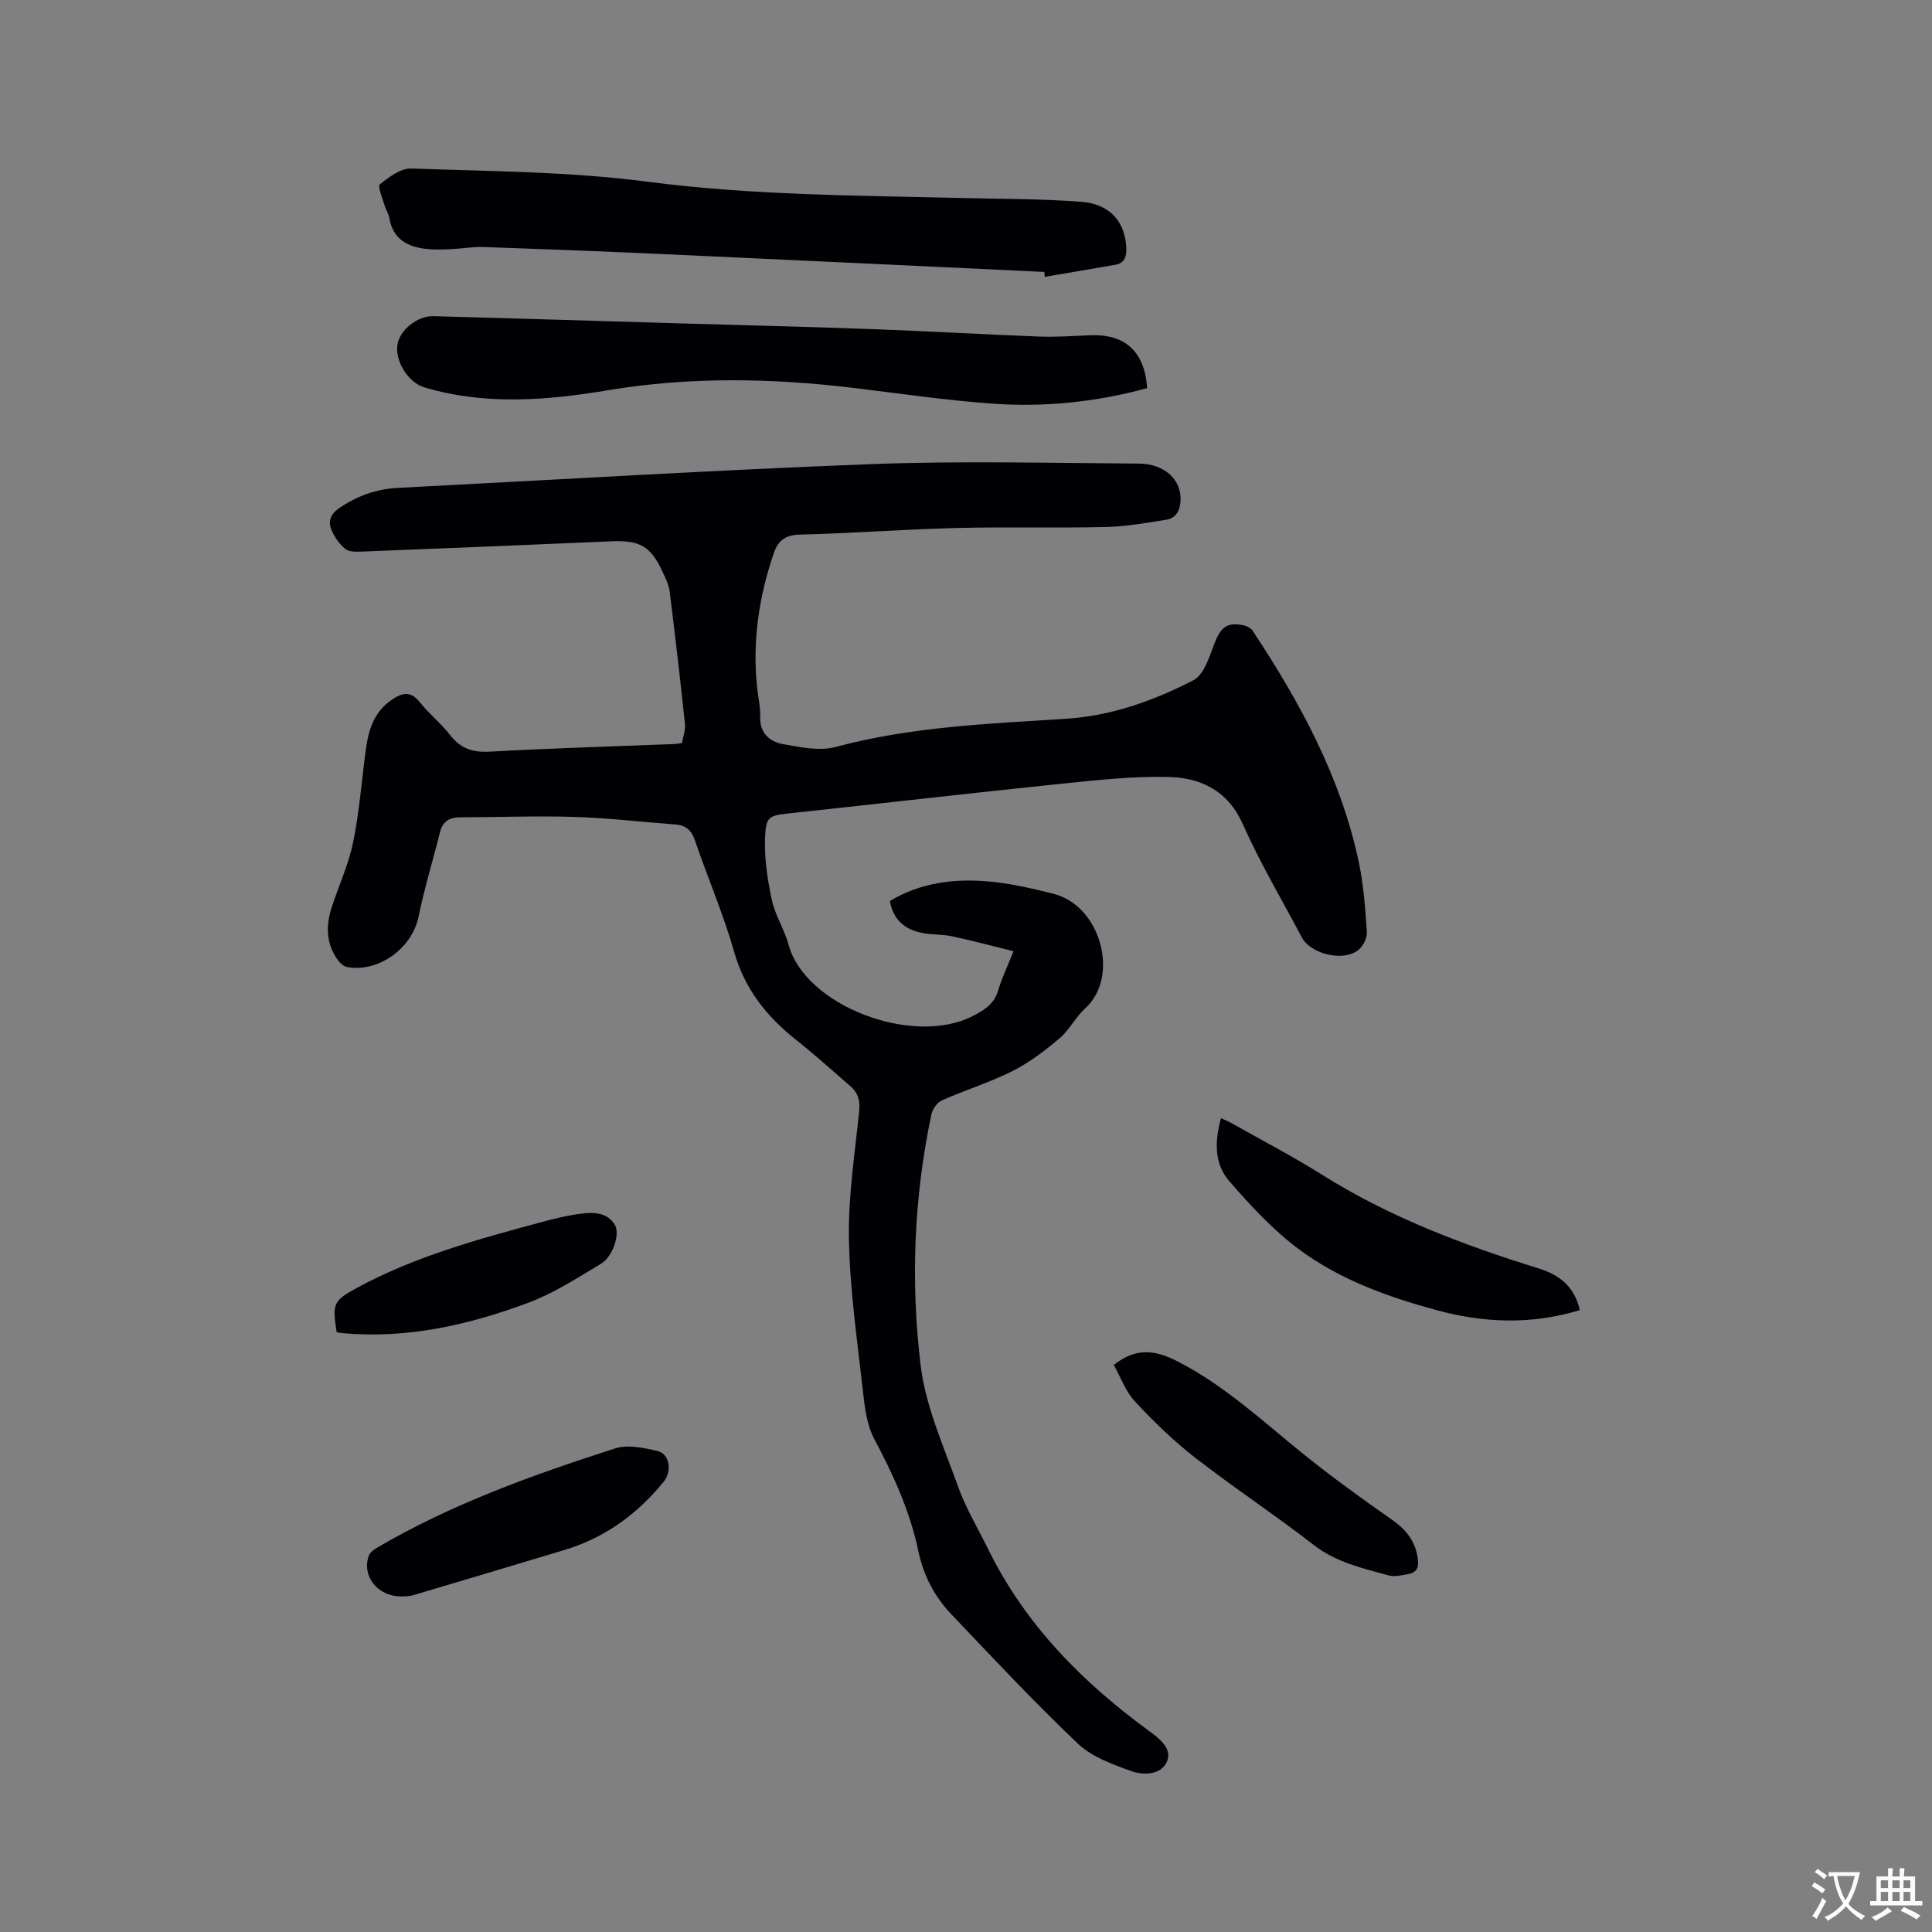
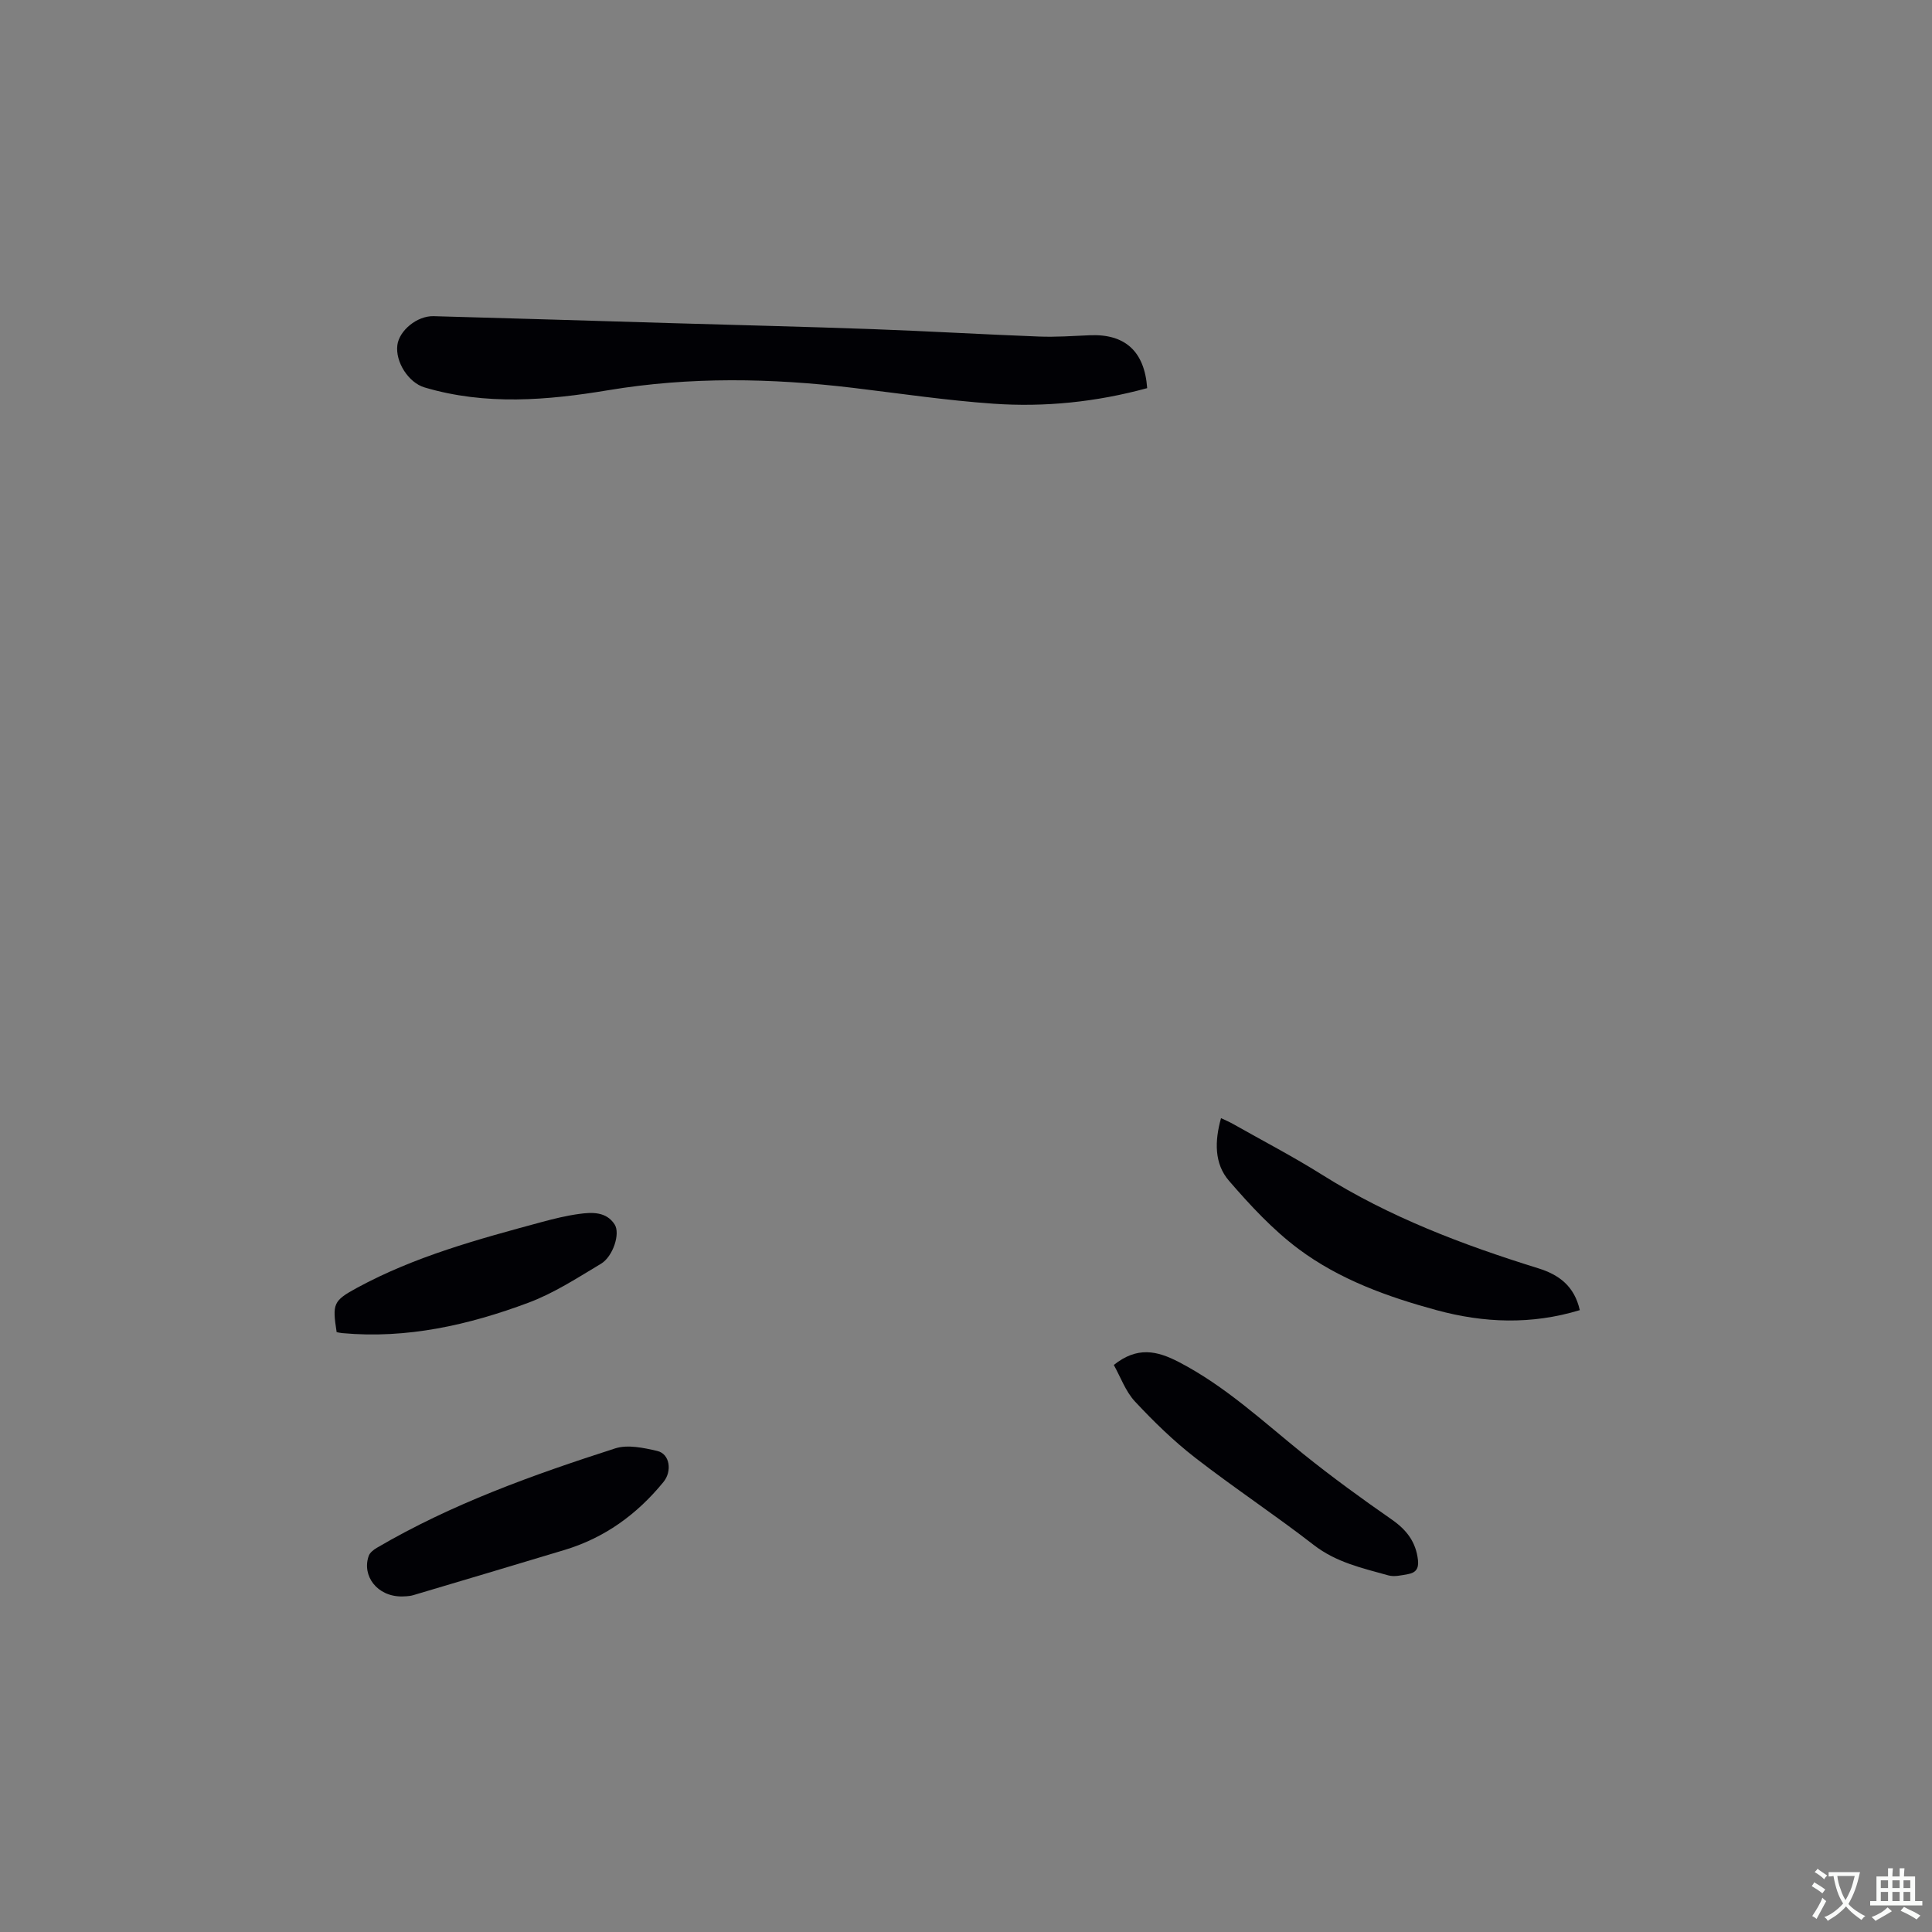
<svg xmlns="http://www.w3.org/2000/svg" enable-background="new 0 0 400 400" viewBox="0 0 400 400">
  <rect x="0" y="0" width="400" height="400" fill="#808080" stroke="none" />
  <g fill="#010105">
-     <path d="m209.84 196.94c-4.57-1.12-8.6-2.21-12.68-3.08-2.06-.44-4.24-.3-6.3-.72-3.49-.7-5.93-2.66-6.62-6.59 6.25-3.77 13.13-4.66 20.15-4.08 4.6.38 9.19 1.44 13.69 2.57 9.92 2.49 13.75 17.23 6.65 23.67-2.02 1.83-3.29 4.51-5.36 6.26-3.02 2.55-6.24 5.02-9.75 6.78-4.71 2.37-9.82 3.94-14.65 6.09-.97.43-1.91 1.83-2.14 2.93-3.63 17.15-4.3 34.58-2.23 51.86 1.03 8.54 4.77 16.82 7.72 25.05 1.63 4.56 4.17 8.79 6.32 13.16 7.68 15.59 19.51 27.51 33.36 37.61 2.27 1.66 4.74 3.69 3.59 6.3-1.21 2.74-4.84 2.85-7.36 1.94-3.89-1.4-8.17-2.93-11.07-5.69-9.05-8.6-17.6-17.74-26.21-26.8-3.47-3.65-5.75-7.99-6.81-13.05-1.73-8.24-5.18-15.81-9.14-23.24-1.62-3.04-2-6.87-2.4-10.39-1.16-10.31-2.65-20.64-2.84-30.98-.16-8.74 1.19-17.53 2.11-26.27.24-2.26-.14-3.96-1.8-5.38-3.69-3.18-7.3-6.47-11.12-9.49-6.13-4.85-10.72-10.51-12.94-18.29-2.22-7.82-5.48-15.34-8.11-23.06-.72-2.11-1.82-3.17-3.99-3.34-6.96-.52-13.92-1.36-20.89-1.57-7.94-.25-15.89.06-23.84.08-2.19.01-3.54.87-4.09 3.08-1.45 5.84-3.23 11.6-4.43 17.49-1.33 6.5-8.28 11.65-14.85 10.41-.7-.13-1.43-.82-1.88-1.45-2.44-3.38-2.49-7.11-1.25-10.91 1.47-4.52 3.51-8.92 4.45-13.54 1.29-6.31 1.75-12.78 2.62-19.17.54-3.97 1.67-7.65 5.18-10.12 2.1-1.48 3.97-2.18 5.98.37 1.9 2.4 4.38 4.35 6.25 6.77 2.15 2.79 4.64 3.66 8.15 3.47 12.8-.7 25.61-1.08 38.42-1.58.41-.02.82-.11 1.48-.2.22-1.33.74-2.7.6-4-.97-9.14-2.03-18.26-3.16-27.38-.17-1.33-.81-2.63-1.38-3.88-2.5-5.48-4.73-6.76-10.67-6.51-17.14.74-34.29 1.45-51.44 2.12-1.24.05-2.84.14-3.67-.54-1.28-1.03-2.34-2.58-2.93-4.13-.63-1.64-.08-3.14 1.65-4.31 3.7-2.51 7.67-3.97 12.13-4.2 32.69-1.67 65.37-3.68 98.08-4.92 18.43-.7 36.9-.22 55.35-.11 5.42.03 8.9 3.45 8.65 7.69-.12 2.05-.93 3.61-2.97 3.94-4.15.66-8.33 1.41-12.51 1.5-10.35.24-20.72-.06-31.07.21-10.8.28-21.58 1.09-32.38 1.37-3 .08-4.43 1.32-5.3 3.88-3.08 9.04-4.46 18.28-3.43 27.82.21 2 .69 4.01.63 6-.11 3.44 1.99 5.18 4.76 5.68 3.57.64 7.54 1.48 10.9.57 15.61-4.19 31.63-4.8 47.55-5.82 9.63-.62 18.22-3.74 26.47-7.98 2.2-1.13 3.31-4.87 4.37-7.62 1.26-3.26 2.55-4.44 5.84-3.8.74.14 1.66.56 2.05 1.15 9.82 14.82 18.26 30.31 21.99 47.91 1 4.74 1.35 9.65 1.68 14.5.08 1.2-.77 2.86-1.73 3.67-3.03 2.55-9.91.91-11.75-2.58-4.1-7.77-8.62-15.36-12.18-23.38-3.09-6.96-8.64-9.63-15.28-9.82-7.46-.21-14.98.65-22.44 1.41-18.55 1.91-37.07 4.06-55.62 6.05-4.86.52-5.45.54-5.61 5.33-.14 4.25.53 8.6 1.44 12.78.69 3.16 2.6 6.04 3.45 9.19 3.4 12.58 25.67 21.1 38.1 14.74 2.47-1.26 4.47-2.53 5.3-5.37.69-2.39 1.81-4.68 3.16-8.06z" />
-     <path d="m216.23 56.3c-26.22-1.23-52.45-2.49-78.67-3.68-12.48-.57-24.96-1.05-37.45-1.48-2.2-.08-4.42.34-6.63.44-1.68.08-3.39.15-5.05-.02-3.99-.4-7.06-1.99-7.83-6.42-.16-.92-.74-1.76-1-2.67-.42-1.47-1.46-3.89-.95-4.3 1.88-1.51 4.32-3.36 6.49-3.28 16.29.58 32.69.62 48.81 2.72 21.63 2.82 43.29 2.87 64.97 3.38 8.35.2 16.72.16 25.04.8 5.87.45 9 4.2 9.22 9.5.08 1.77-.28 3.18-2.27 3.53-4.86.85-9.73 1.67-14.6 2.5-.02-.34-.05-.68-.08-1.02z" />
+     <path d="m209.84 196.94z" />
    <path d="m237.51 80.36c-10.55 2.88-21.18 3.97-31.88 3.22-9.7-.68-19.36-2.12-29.02-3.28-16.9-2.02-33.73-2.33-50.62.48-12.67 2.11-25.45 3.19-38.1-.57-3.3-.98-6.08-5.27-5.62-8.77.39-3 4.07-6.07 7.5-5.98 16.41.44 32.81.96 49.22 1.44 13.87.41 27.73.74 41.6 1.24 11.53.42 23.04 1.1 34.57 1.54 3.48.13 6.99-.12 10.48-.27 7.24-.31 11.33 3.29 11.87 10.95z" />
    <path d="m327.08 271.25c-10.03 3.05-19.86 2.66-29.63.01-10.16-2.76-20.11-6.34-28.57-12.65-5.36-4-10.03-9.05-14.43-14.14-3.07-3.55-2.98-8.22-1.65-12.97.87.42 1.69.75 2.46 1.19 6.17 3.49 12.48 6.77 18.48 10.54 13.92 8.75 29.11 14.5 44.69 19.34 4.36 1.34 7.53 3.71 8.65 8.68z" />
    <path d="m230.6 282.6c4.86-3.88 8.96-2.94 13.44-.62 9.63 4.99 17.44 12.31 25.76 19.02 5.92 4.77 12.09 9.25 18.33 13.59 3.09 2.15 5.03 4.64 5.45 8.44.2 1.84-.57 2.61-2.08 2.88-1.34.24-2.83.6-4.08.25-5.36-1.5-10.77-2.68-15.41-6.28-8.03-6.23-16.54-11.85-24.57-18.08-4.48-3.48-8.61-7.51-12.49-11.67-1.92-2.08-2.94-5.01-4.35-7.53z" />
    <path d="m83.19 330.53c-5.13.02-8.3-4.28-6.85-8.4.24-.68 1.01-1.28 1.68-1.67 15.51-9.1 32.33-15.11 49.33-20.58 2.6-.84 5.89-.13 8.71.52 2.66.61 3.11 4.22 1.31 6.42-5.49 6.73-12.21 11.6-20.58 14.11-10.4 3.12-20.8 6.25-31.22 9.33-.98.29-2.08.24-2.38.27z" />
    <path d="m69.7 275.81c-.91-5.88-.74-6.48 4.2-9.17 12.01-6.53 25.1-10.07 38.18-13.61 2.55-.69 5.14-1.33 7.75-1.69 2.73-.38 5.7-.52 7.43 2.18 1.21 1.89-.36 6.64-2.82 8.12-4.88 2.92-9.75 6.1-15.03 8.07-12.37 4.62-25.15 7.52-38.54 6.3-.41-.04-.81-.14-1.17-.2z" />
  </g>
  <path d="m377.9 391.2c-.2.3-.4.5-.6.8-.7-.6-1.4-1-2.2-1.5.2-.3.4-.5.5-.8.6.4 1.4.8 2.3 1.5zm-1.8 6.1c-.2-.2-.5-.4-.9-.6.4-.6.8-1.2 1.2-1.9s.7-1.3.9-1.9c.3.3.5.5.8.7-.7 1.3-1.4 2.6-2 3.7zm2.2-9c-.3.3-.5.5-.6.8-.6-.6-1.3-1.1-2-1.5.3-.3.5-.5.6-.7.6.5 1.3.9 2 1.4zm.3.2v-.9h2 4.5c-.3 1.3-.6 2.5-1 3.6s-.9 2.1-1.4 3c.4.5 1 1 1.6 1.4s1.2.8 1.9 1.1c-.3.2-.5.4-.8.8-.4-.3-1-.7-1.6-1.2s-1.2-1.1-1.6-1.6c-.5.6-1.1 1.1-1.7 1.6s-1.4.9-2.1 1.4c-.1-.3-.3-.5-.7-.8.6-.2 1.2-.5 1.9-1s1.4-1.1 2-1.8c-.5-.8-.9-1.6-1.2-2.5s-.6-2-.8-3.2c-.4.1-.7.1-1 .1zm2.5 2.7c.3 1 .7 1.7 1 2.2.3-.5.6-1.1 1-2s.6-1.9.9-3h-3.2-.4c.1.9.3 1.8.7 2.8z" fill="#fafbfa" />
  <path d="m396.5 388.5v1.5 3.6h1.5v.9c-.4 0-1 0-1.7 0h-7.9c-.5 0-.9 0-1.2 0v-.9h1.3v-3.5c0-.7 0-1.2 0-1.6h2.4c0-.8 0-1.4 0-1.7h1c0 .3-.1.8-.1 1.7h1.5c0-.8 0-1.4 0-1.7h1c0 .3-.1.9-.1 1.7zm-8.2 9.2c-.2-.3-.5-.5-.8-.8.8-.3 1.4-.6 1.9-.9s1-.7 1.4-1.1c.3.3.6.5.9.8-1.6 1-2.8 1.6-3.4 2zm2.6-6.8v-1.6h-1.5v1.6zm0 2.7v-1.9h-1.5v1.9zm2.4-2.7v-1.6h-1.5v1.6zm0 2.7v-1.9h-1.5v1.9zm.2 2 .7-.8c.4.2.9.5 1.6.8s1.3.7 1.8 1c-.3.3-.5.5-.8.8-.4-.3-1.5-1-3.3-1.8zm2-4.7v-1.6h-1.4v1.6zm0 2.7v-1.9h-1.4v1.9z" fill="#fafbfa" />
</svg>